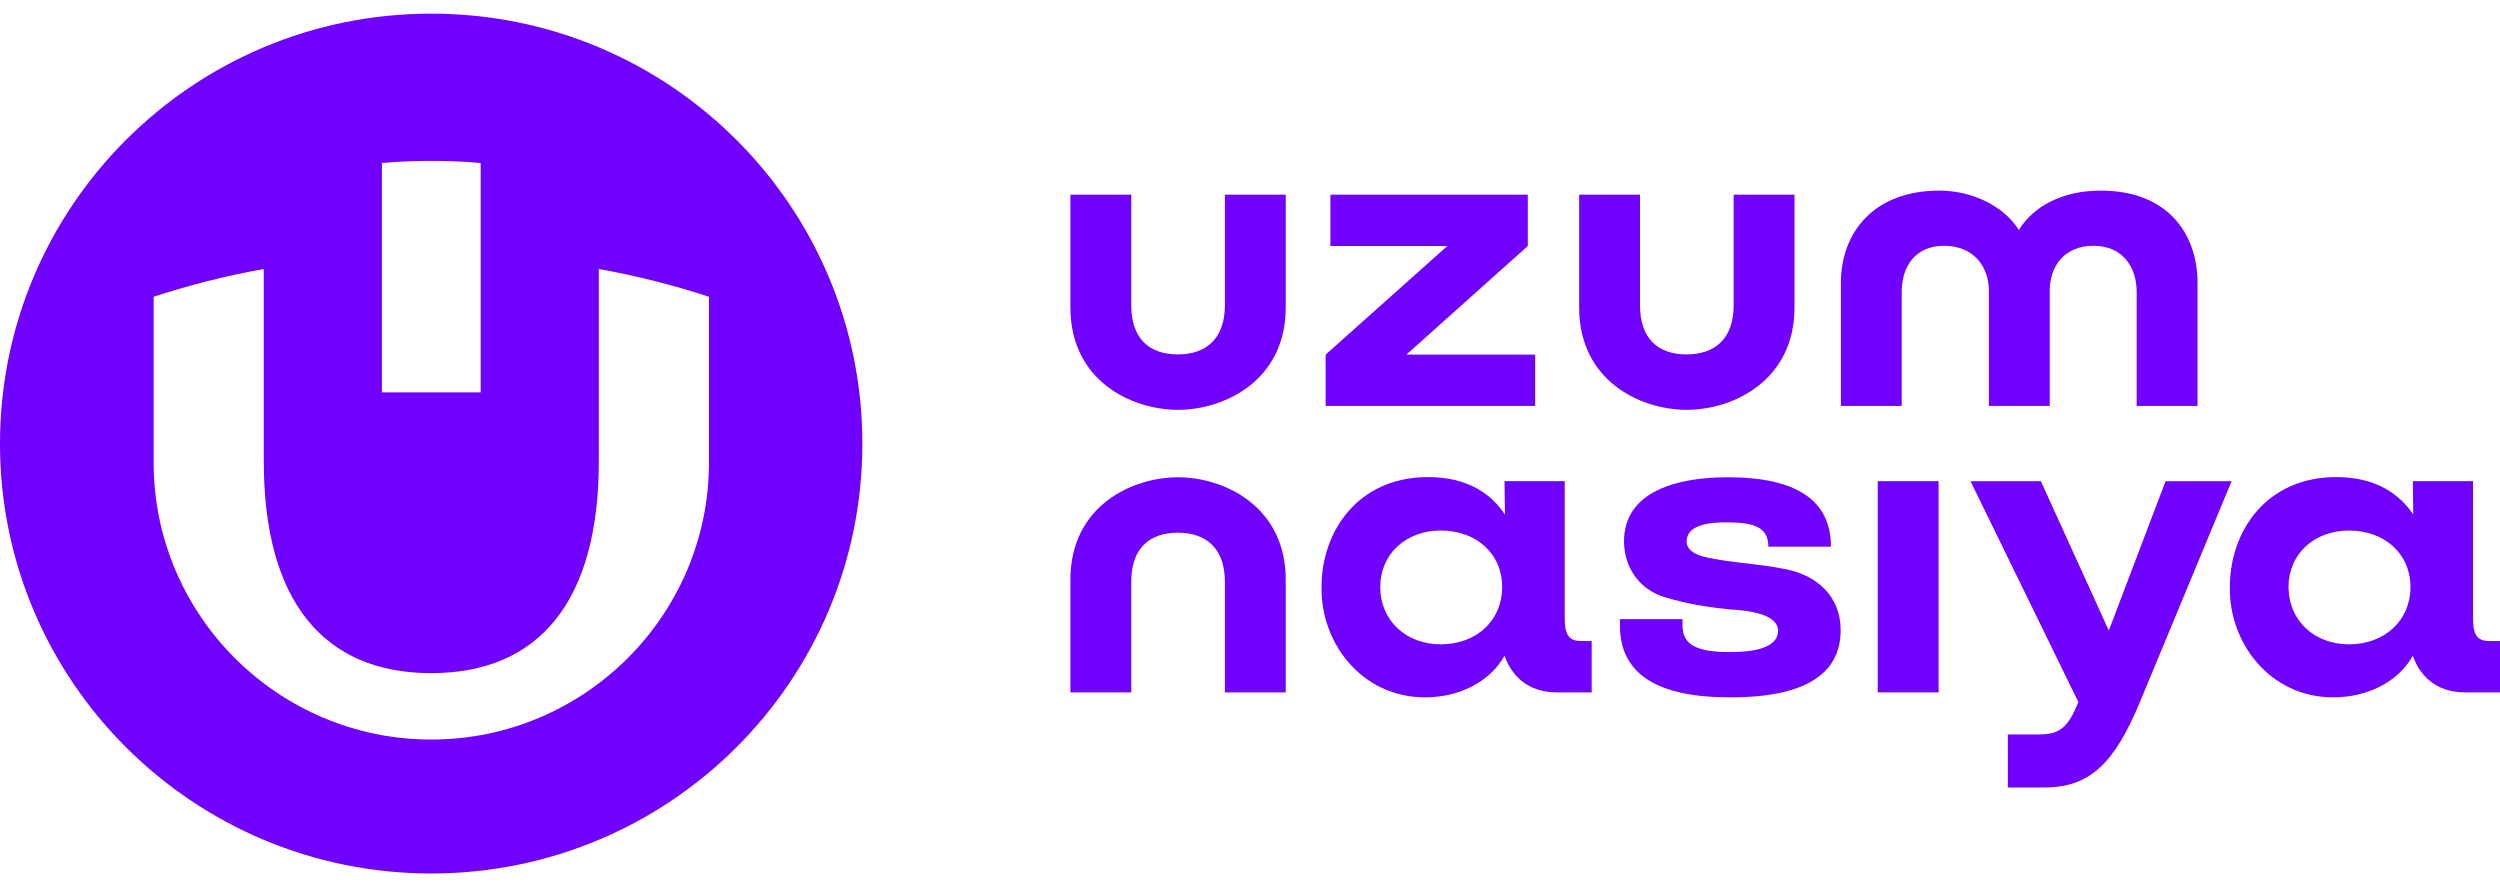
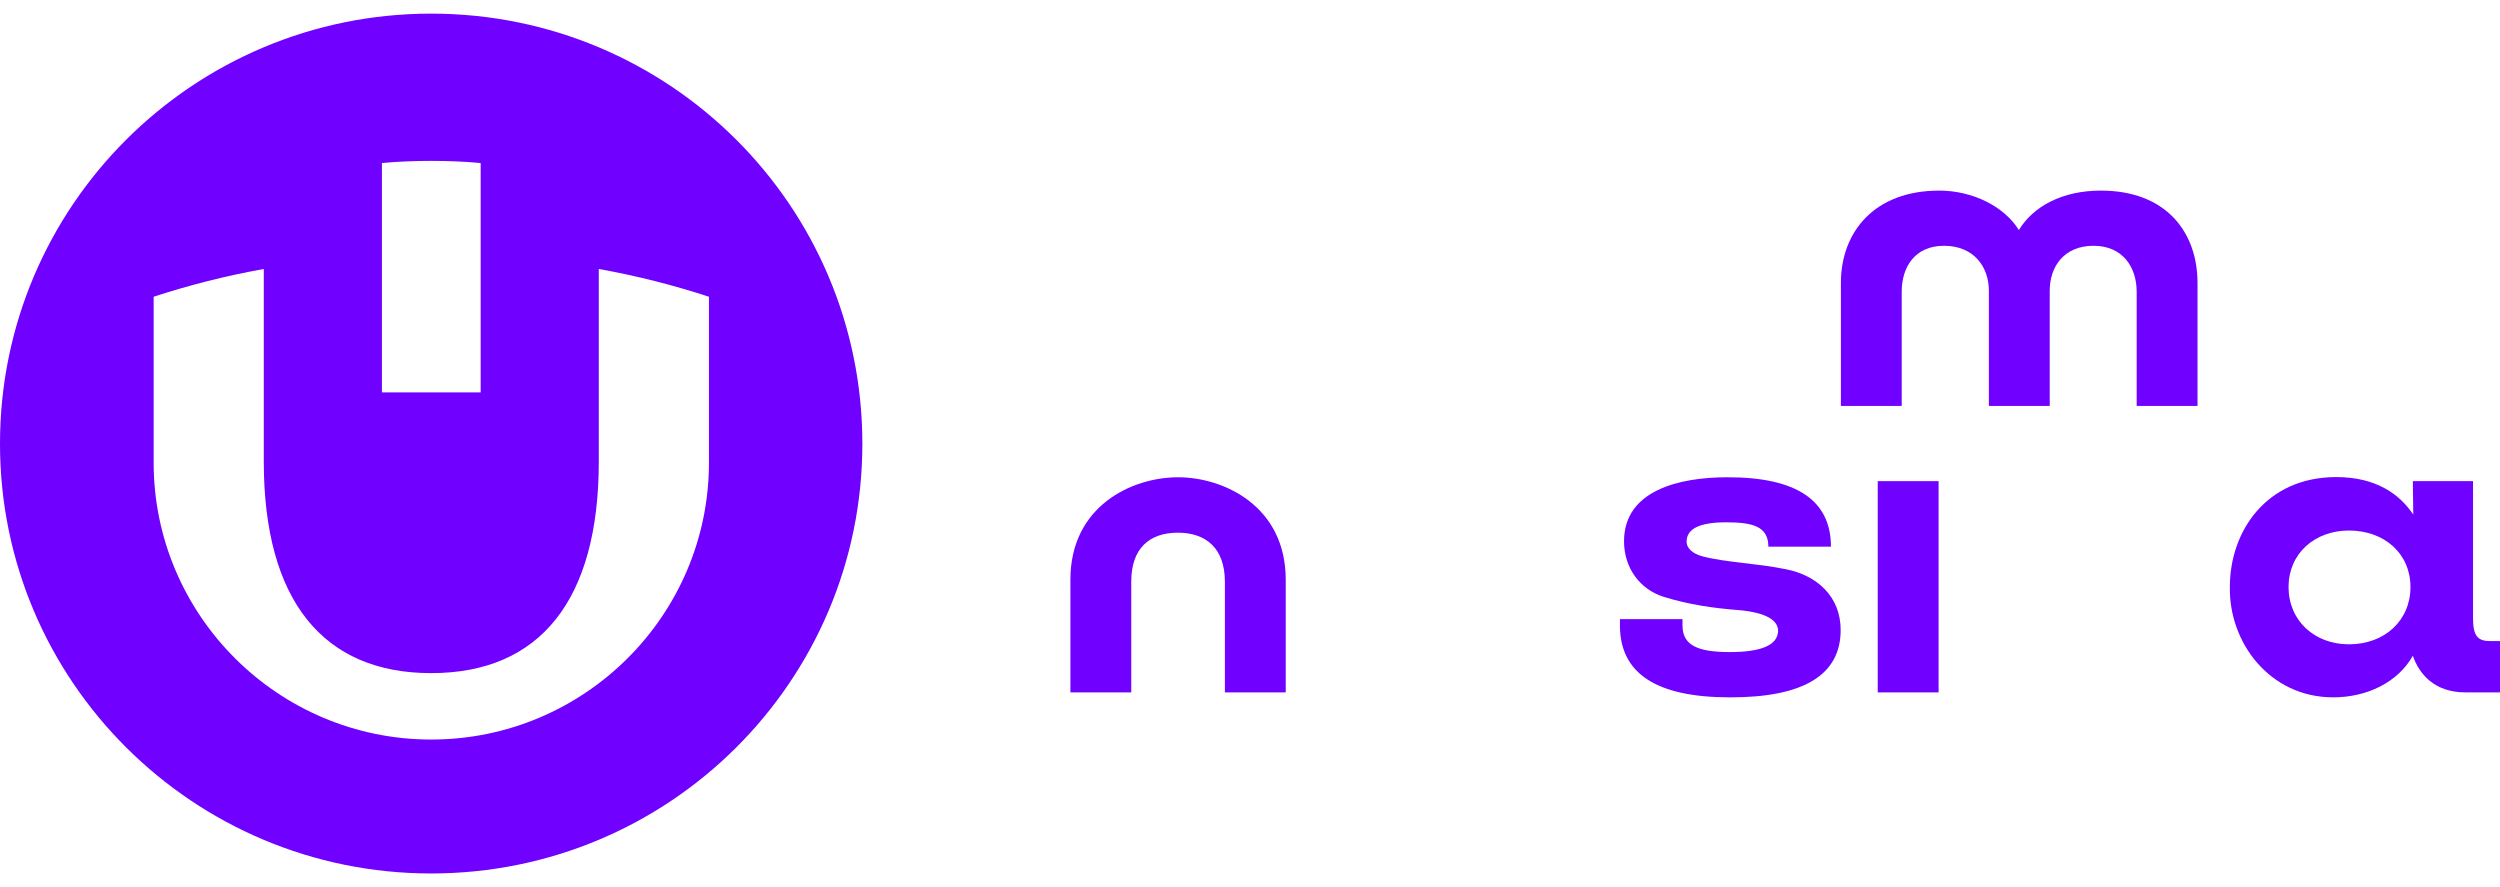
<svg xmlns="http://www.w3.org/2000/svg" width="124" height="44" viewBox="0 0 124 44" fill="none">
-   <path d="M85.989 15.141C85.989 16.809 85.047 17.579 83.656 17.579C82.254 17.579 81.344 16.809 81.344 15.141V9.656H78.326V15.249C78.326 18.895 81.366 20.327 83.667 20.327C85.936 20.327 89.007 18.895 89.007 15.249V9.656H85.989V15.141Z" fill="#7000FF" />
-   <path d="M75.779 12.201V9.656H65.988V12.201H71.787L65.752 17.589V20.133H76.143V17.589H69.754L75.779 12.201Z" fill="#7000FF" />
  <path d="M104.202 9.454C102.286 9.454 100.853 10.234 100.135 11.41C99.408 10.234 97.835 9.454 96.187 9.454C92.966 9.454 91.308 11.506 91.308 14.04V20.134H94.325V14.468C94.325 13.26 94.967 12.191 96.423 12.191C97.888 12.191 98.648 13.217 98.648 14.425V20.134H101.666V14.425C101.666 13.217 102.382 12.191 103.838 12.191C105.294 12.191 105.979 13.26 105.979 14.468V20.134H108.997V14.04C108.997 11.506 107.434 9.454 104.202 9.454Z" fill="#7000FF" />
-   <path d="M60.754 15.141C60.754 16.809 59.813 17.579 58.421 17.579C57.02 17.579 56.11 16.809 56.11 15.141V9.656H53.092V15.249C53.092 18.895 56.131 20.327 58.433 20.327C60.702 20.327 63.772 18.895 63.772 15.249V9.656H60.754V15.141Z" fill="#7000FF" />
  <path d="M90.815 27.116C90.815 24.816 89.103 23.663 85.667 23.673C83.303 23.673 80.552 24.314 80.552 26.848C80.552 28.185 81.355 29.243 82.532 29.607C83.742 29.981 84.962 30.163 86.203 30.258C86.898 30.312 88.193 30.514 88.193 31.285C88.182 31.99 87.38 32.343 85.796 32.343C84.159 32.343 83.452 31.98 83.452 31.028V30.708H80.349V31.028C80.349 33.402 82.157 34.588 85.796 34.588C89.456 34.599 91.297 33.476 91.297 31.253C91.297 29.564 90.098 28.538 88.6 28.238C87.155 27.938 85.646 27.906 84.447 27.596C83.923 27.458 83.655 27.169 83.655 26.87C83.655 26.228 84.298 25.907 85.603 25.907C86.898 25.907 87.711 26.089 87.711 27.116H90.815Z" fill="#7000FF" />
  <path d="M60.754 28.848C60.754 27.19 59.813 26.421 58.421 26.421C57.02 26.421 56.11 27.19 56.11 28.848V34.344H53.092V28.751C53.092 25.105 56.131 23.673 58.433 23.673C60.702 23.673 63.772 25.105 63.772 28.751V34.344H60.754V28.848Z" fill="#7000FF" />
-   <path d="M77.609 30.665V23.865H74.624L74.645 25.523C74.003 24.55 72.858 23.663 70.835 23.663C67.336 23.663 65.549 26.378 65.549 29.094C65.485 31.841 67.507 34.588 70.686 34.588C72.355 34.588 73.886 33.84 74.624 32.525C74.934 33.391 75.662 34.342 77.224 34.342H78.947V31.798H78.465C77.877 31.798 77.609 31.574 77.609 30.665ZM71.455 31.958C69.745 31.958 68.46 30.782 68.46 29.114C68.46 27.467 69.745 26.314 71.455 26.314C73.233 26.314 74.506 27.467 74.506 29.114C74.506 30.782 73.233 31.958 71.455 31.958Z" fill="#7000FF" />
  <path d="M93.136 34.343H96.154V23.865H93.136V34.343Z" fill="#7000FF" />
-   <path d="M107.412 23.866L104.597 31.274L101.226 23.866H97.737L103.088 34.824C102.585 36.064 102.168 36.428 101.151 36.428H99.588V39.057H101.419C103.677 39.057 104.897 37.817 106.138 34.824L110.687 23.866H107.412Z" fill="#7000FF" />
  <path d="M122.662 30.665V23.865H119.677L119.698 25.523C119.045 24.55 117.9 23.663 115.877 23.663C112.389 23.663 110.602 26.378 110.602 29.094C110.537 31.841 112.56 34.588 115.727 34.588C117.408 34.588 118.939 33.84 119.677 32.525C119.975 33.391 120.714 34.342 122.277 34.342H124V31.798H123.518C122.919 31.798 122.662 31.574 122.662 30.665ZM116.508 31.958C114.796 31.958 113.512 30.782 113.512 29.114C113.512 27.467 114.796 26.314 116.508 26.314C118.275 26.314 119.559 27.467 119.559 29.114C119.559 30.782 118.275 31.958 116.508 31.958Z" fill="#7000FF" />
  <path d="M35.164 14.718C33.436 14.153 31.611 13.683 29.7 13.342V22.895C29.7 29.772 26.776 33.387 21.387 33.387C16.019 33.387 13.084 29.772 13.084 22.895V13.342C11.174 13.683 9.35 14.153 7.621 14.718V22.949C7.621 30.508 13.789 36.681 21.387 36.681C28.996 36.681 35.164 30.508 35.164 22.949V14.718ZM23.841 8.086C23.042 8.011 22.219 7.98 21.387 7.98C20.565 7.98 19.744 8.011 18.943 8.086V19.462H23.841V8.086ZM42.773 22.011C42.773 33.782 33.201 43.324 21.387 43.324C9.583 43.324 0 33.782 0 22.011C0 10.218 9.583 0.676 21.387 0.676C33.201 0.676 42.773 10.218 42.773 22.011Z" fill="#7000FF" />
</svg>